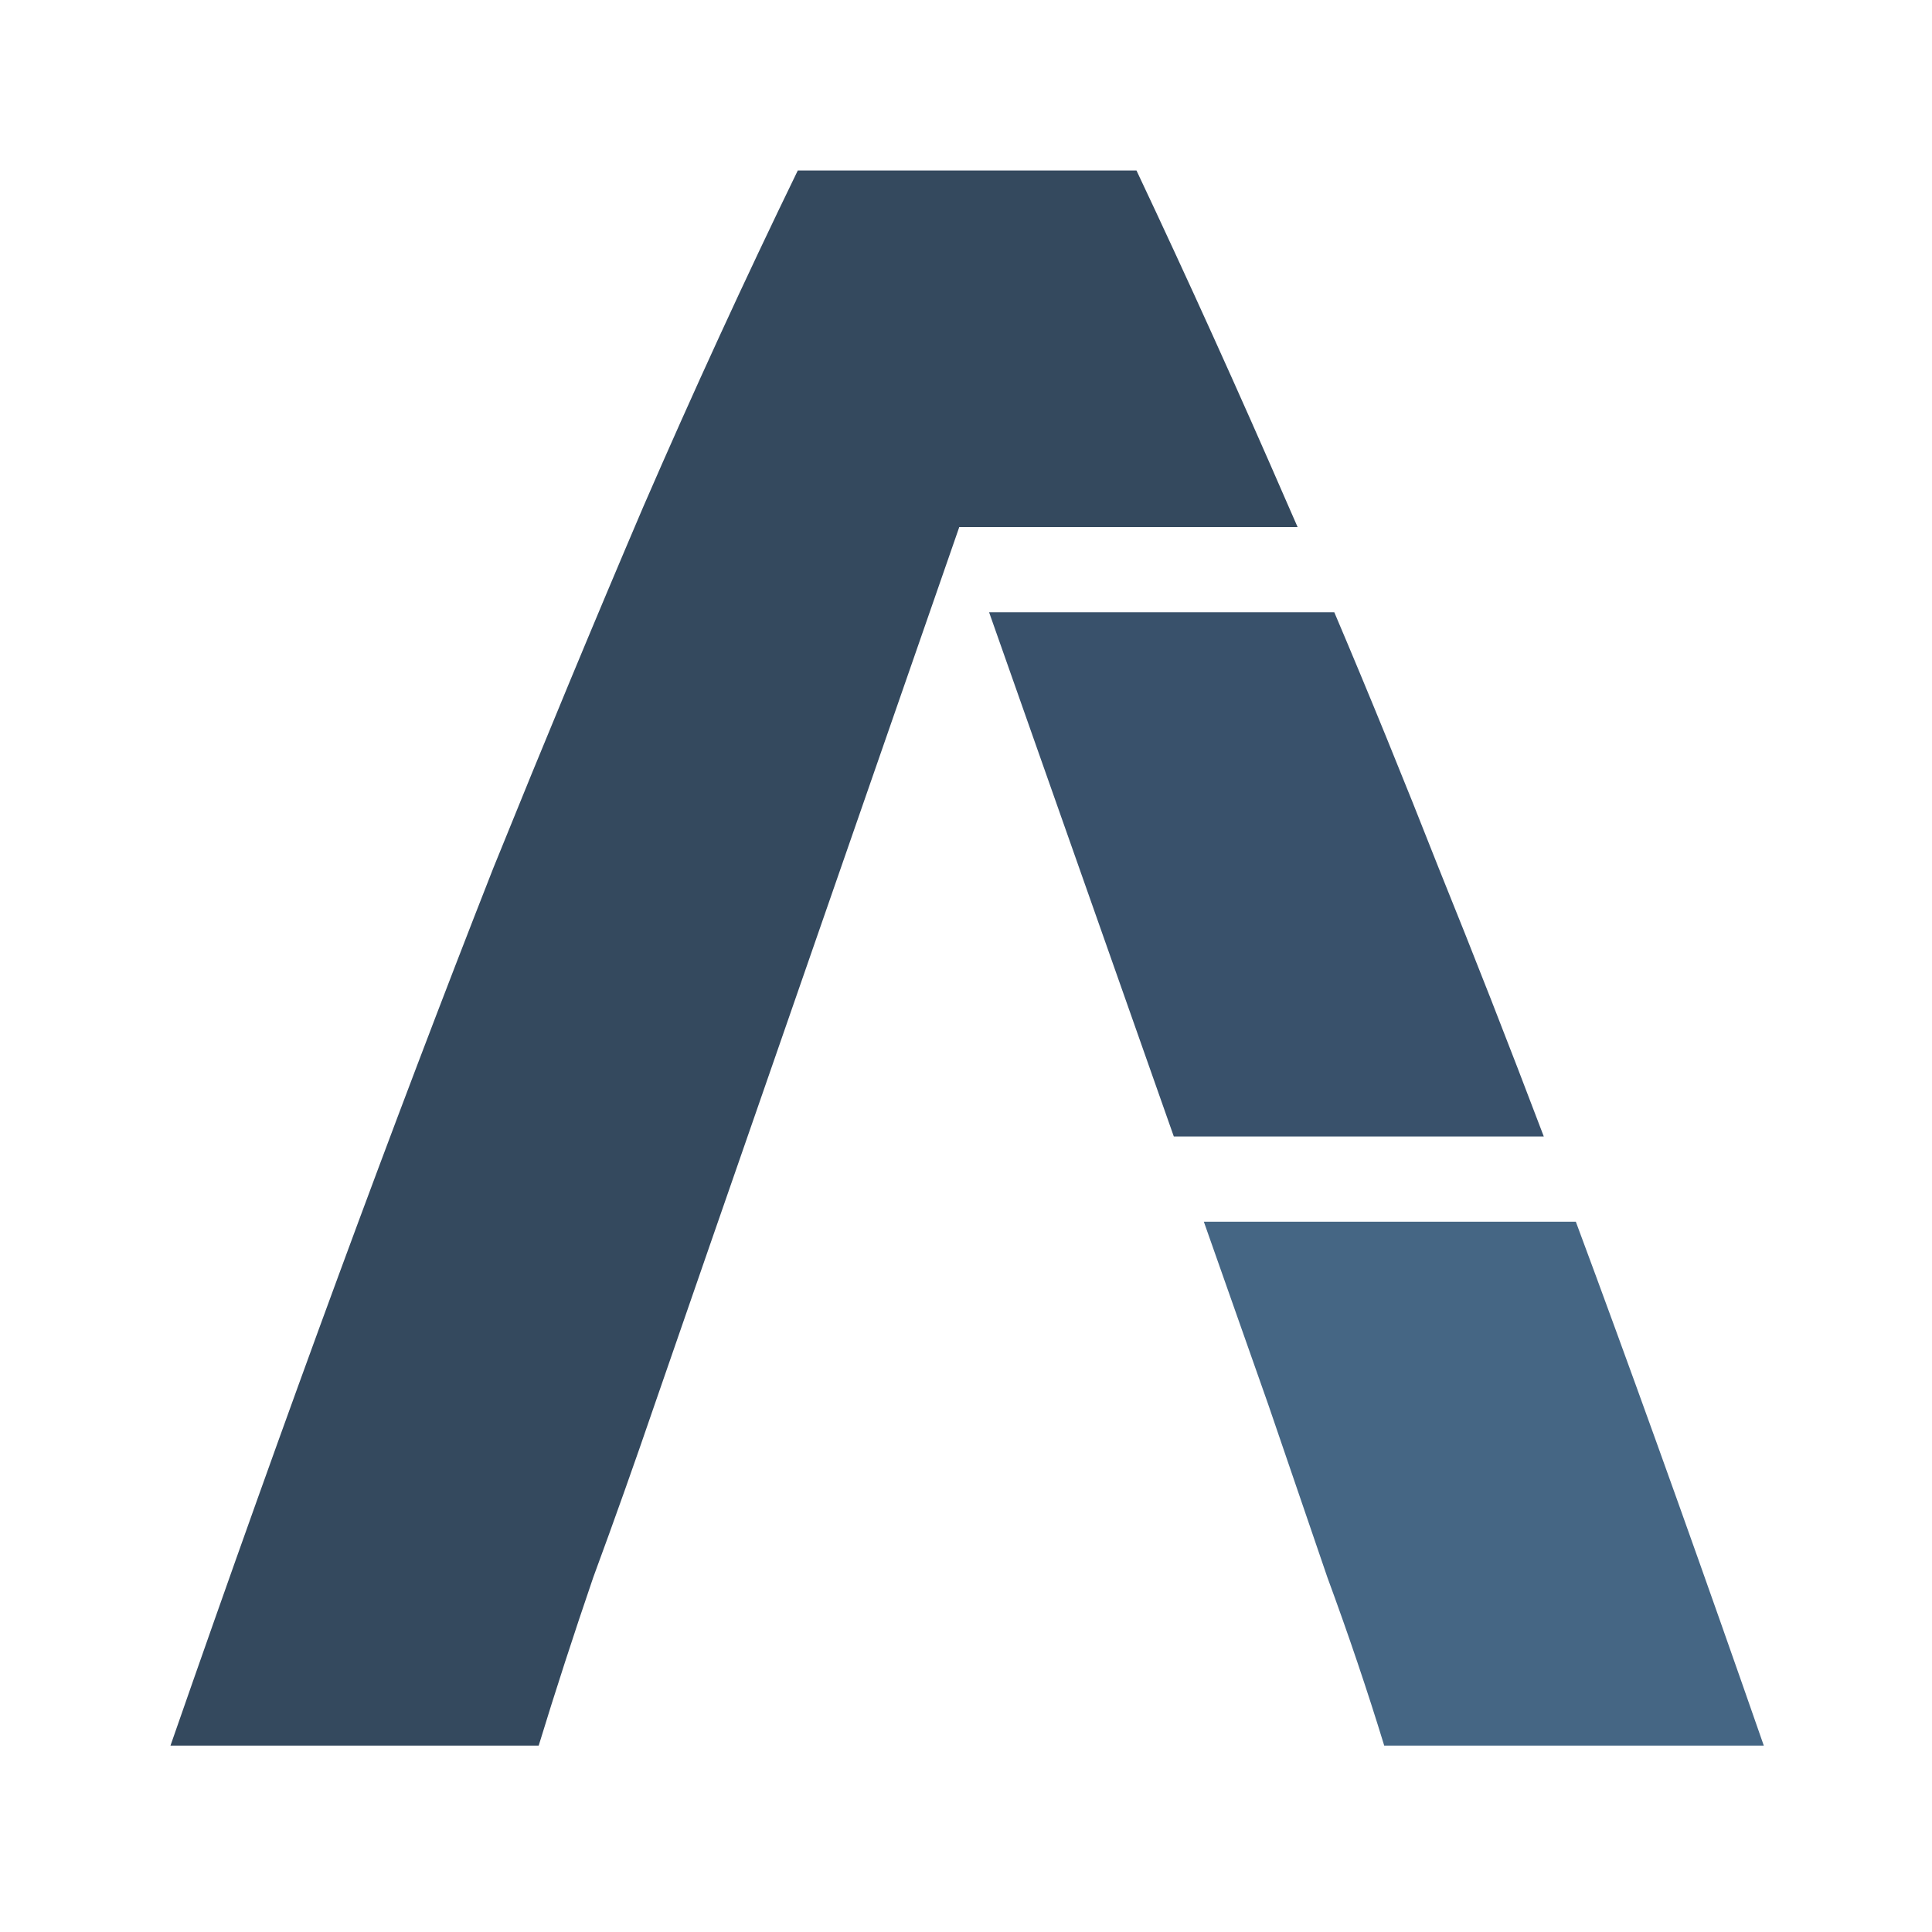
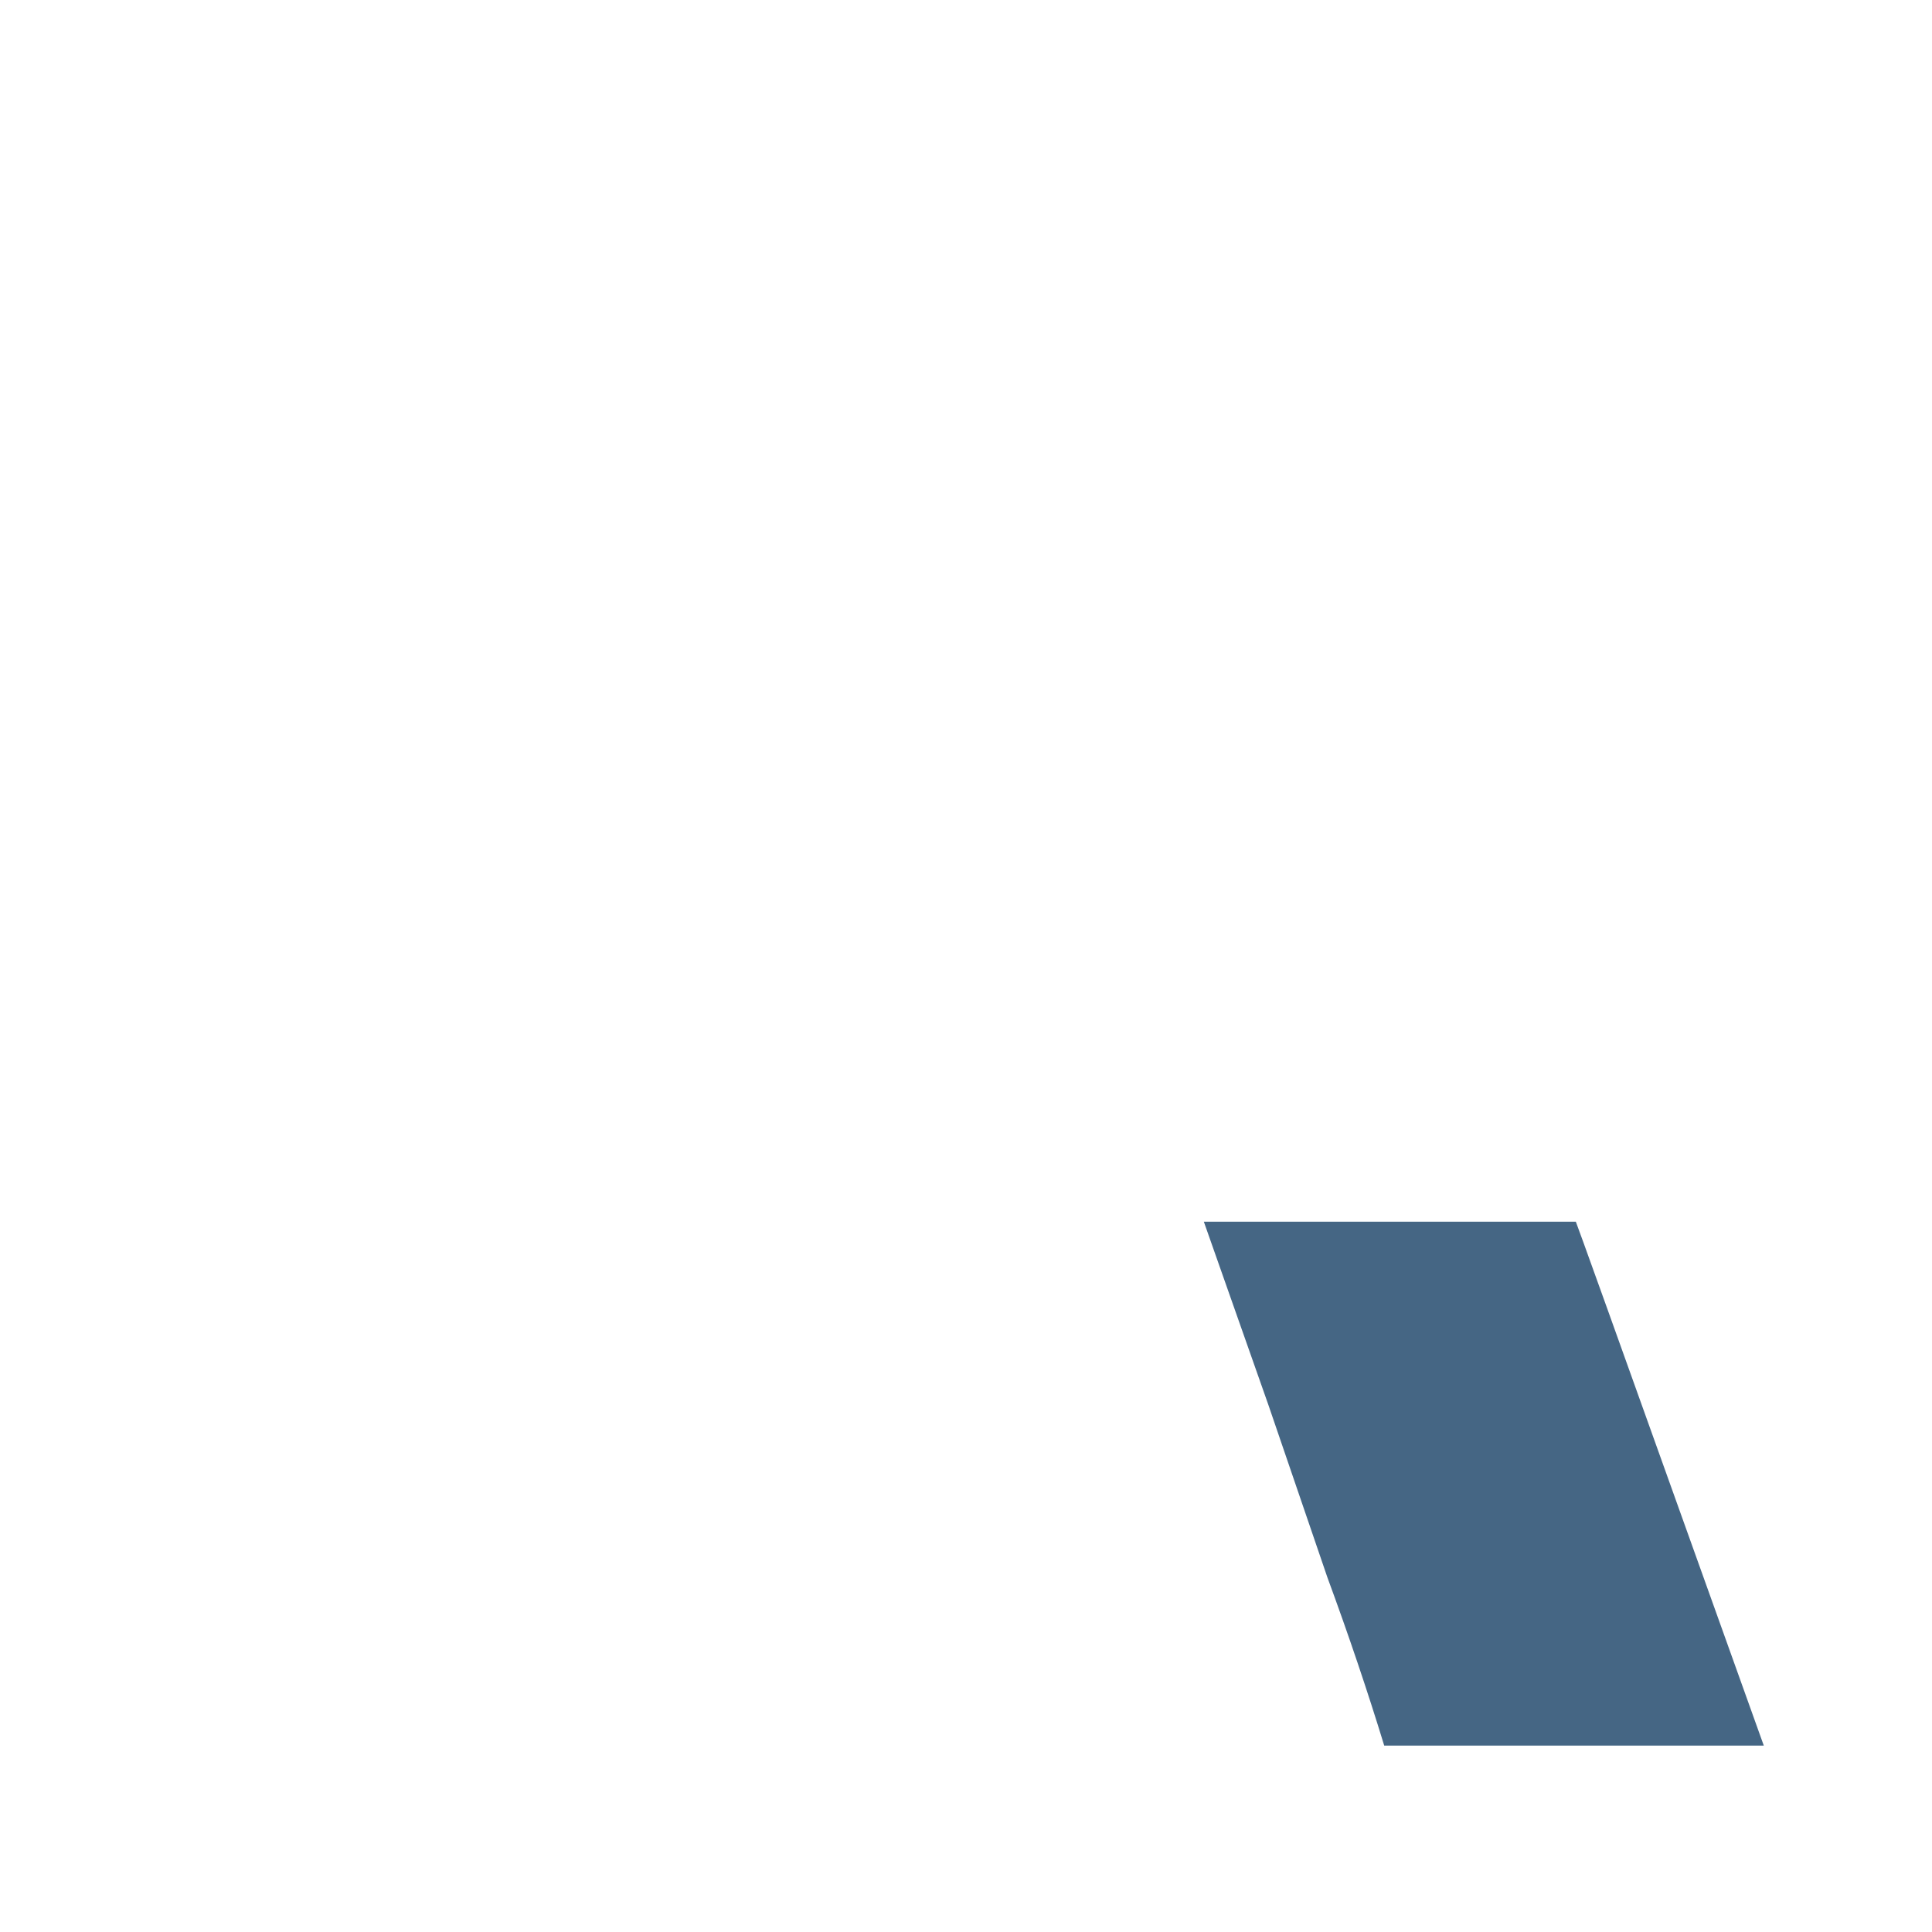
<svg xmlns="http://www.w3.org/2000/svg" width="100" height="100" viewBox="16 16 68 68" fill="none">
  <style>
        .p1 { fill: /* primary-800 */ #34495e; }
        .p2 { fill: /* primary-700 */ #39516b; }
        .p3 { fill: /* primary-600 */ #456684; }
		@media (prefers-color-scheme: dark) {
            .p1 { fill: /* primary-50 */ #f5f7fa; }
            .p2 { fill: /* primary-200 */ #d1dce6; }
            .p3 { fill: /* primary-300 */ #a8bed1; }
		}
    </style>
-   <path class="p3" d="M62.72 71.52C63.467 73.547 64.133 75.52 64.72 77.44H78.08C76 71.467 74.027 65.947 72.16 60.88C71.927 60.249 71.695 59.622 71.464 59H58.371L60.64 65.44L62.72 71.52Z" />
-   <path class="p2" d="M57.314 56H70.336C69.092 52.721 67.86 49.574 66.64 46.56C65.414 43.44 64.189 40.437 62.963 37.55H50.813L57.314 56Z" />
-   <path class="p1" d="M61.36 33.84C61.464 34.076 61.568 34.312 61.671 34.55H55.716H49.76V34.56C49.76 34.56 39.733 63.413 39.04 65.44C38.347 67.467 37.627 69.493 36.88 71.52C36.187 73.547 35.547 75.52 34.96 77.44H22C24.08 71.467 26.053 65.947 27.92 60.88C29.787 55.813 31.6 51.04 33.36 46.56C35.173 42.08 36.933 37.84 38.64 33.84C40.4 29.787 42.213 25.84 44.08 22H56C57.813 25.84 59.6 29.787 61.36 33.84Z" />
+   <path class="p3" d="M62.72 71.52C63.467 73.547 64.133 75.52 64.72 77.44H78.08C71.927 60.249 71.695 59.622 71.464 59H58.371L60.64 65.44L62.72 71.52Z" />
</svg>